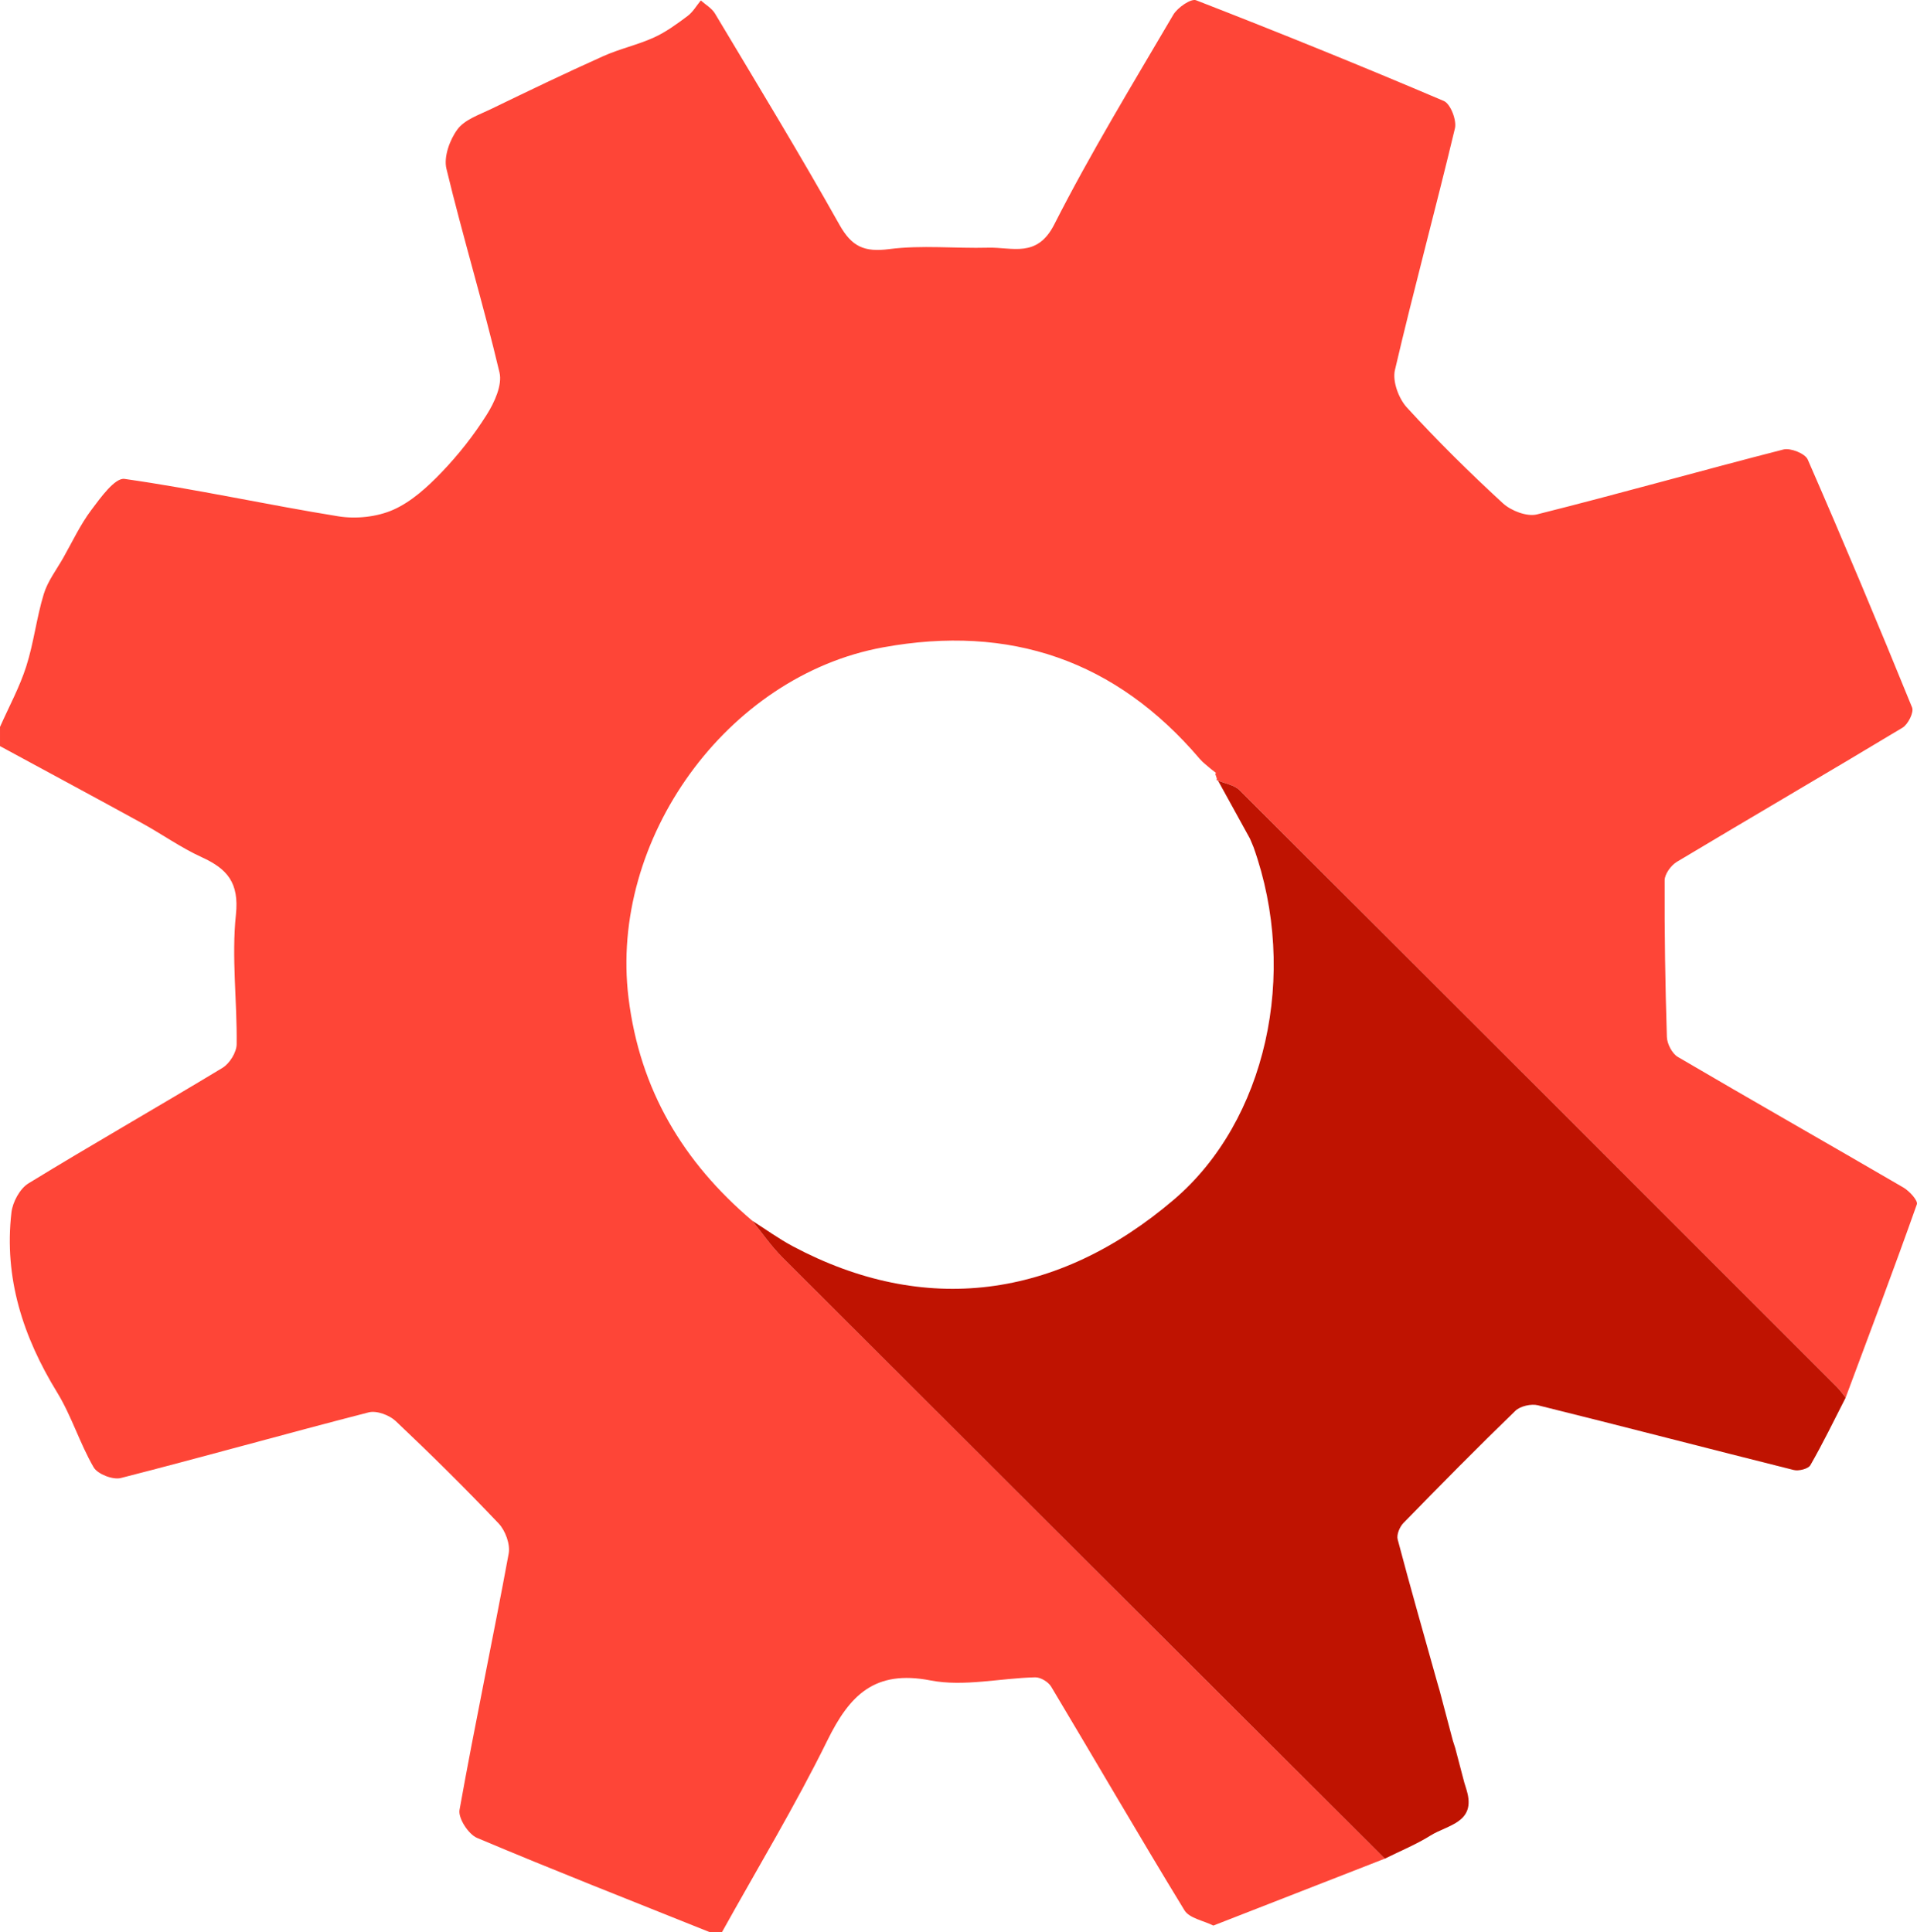
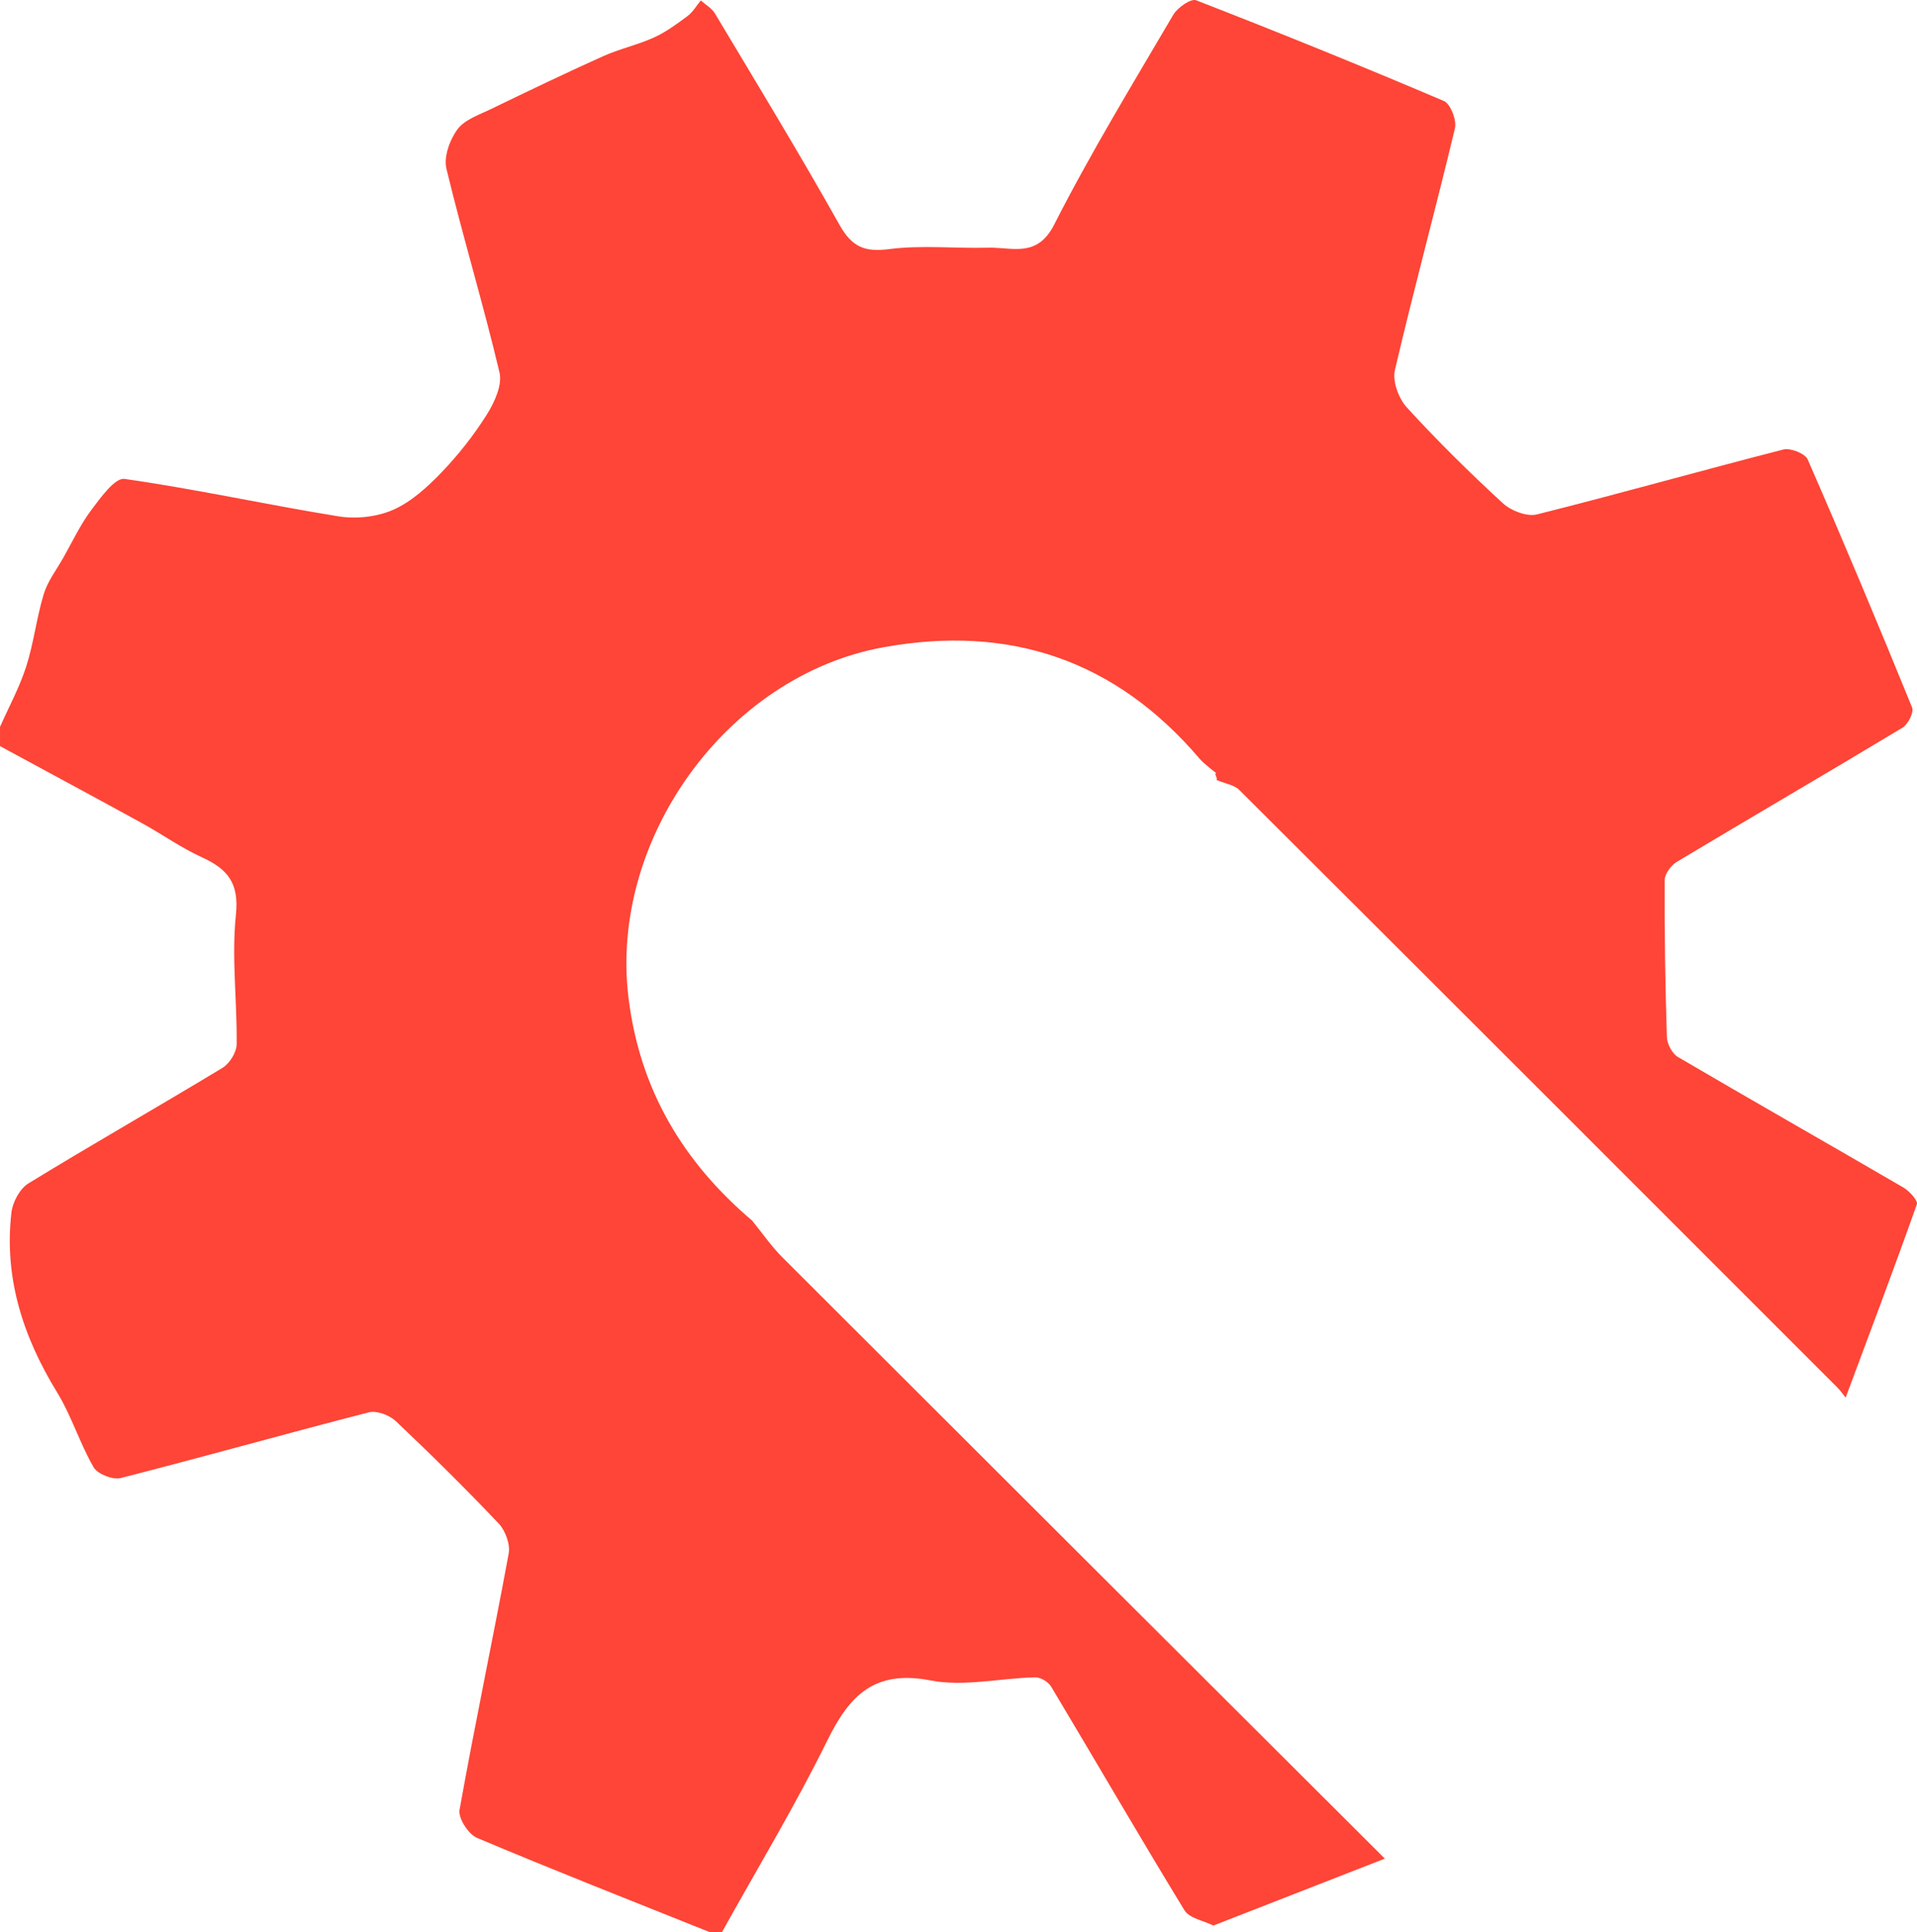
<svg xmlns="http://www.w3.org/2000/svg" viewBox="0 0 121.608 122.605">
  <g>
    <g>
      <path d="M45.792,122.605h-.731c-4.94-1.981-9.896-3.925-14.798-5.994-.546-.231-1.207-1.249-1.112-1.777,.971-5.434,2.117-10.836,3.118-16.264,.108-.588-.21-1.457-.635-1.907-2.112-2.228-4.298-4.388-6.529-6.497-.403-.381-1.213-.684-1.715-.555-5.252,1.35-10.472,2.825-15.727,4.166-.504,.129-1.473-.249-1.724-.682-.881-1.52-1.399-3.255-2.314-4.748-2.162-3.527-3.38-7.262-2.9-11.416,.076-.661,.534-1.514,1.079-1.848,4.074-2.495,8.228-4.859,12.315-7.334,.449-.272,.887-.982,.893-1.494,.033-2.741-.331-5.511-.047-8.218,.213-2.03-.542-2.907-2.173-3.652-1.319-.603-2.519-1.462-3.796-2.163-2.991-1.642-5.997-3.257-8.996-4.883,0-.406,0-.812,0-1.218,.565-1.276,1.241-2.516,1.664-3.838,.479-1.496,.653-3.089,1.112-4.593,.249-.817,.808-1.541,1.238-2.3,.576-1.017,1.075-2.093,1.771-3.021,.589-.787,1.506-2.07,2.114-1.984,4.543,.646,9.035,1.643,13.568,2.374,1.121,.181,2.448,.04,3.476-.414,1.15-.508,2.171-1.442,3.062-2.37,1.075-1.119,2.054-2.363,2.879-3.676,.485-.771,.989-1.874,.802-2.666-1.025-4.333-2.323-8.601-3.367-12.931-.181-.75,.211-1.832,.699-2.494,.454-.616,1.368-.921,2.118-1.284,2.361-1.144,4.727-2.281,7.12-3.357,1.043-.469,2.185-.716,3.226-1.188,.763-.346,1.459-.859,2.135-1.364,.338-.252,.564-.654,.84-.988,.304,.274,.697,.494,.898,.83,2.661,4.451,5.359,8.882,7.897,13.403,.783,1.395,1.578,1.749,3.153,1.545,2.066-.267,4.192-.034,6.29-.09,1.519-.04,3.092,.672,4.179-1.466,2.31-4.543,4.971-8.909,7.553-13.31,.269-.458,1.124-1.05,1.451-.922,5.27,2.048,10.511,4.173,15.713,6.389,.423,.18,.827,1.224,.704,1.739-1.224,5.124-2.611,10.209-3.807,15.339-.165,.707,.238,1.799,.757,2.367,1.934,2.116,3.981,4.137,6.091,6.078,.52,.478,1.528,.868,2.164,.708,5.227-1.309,10.413-2.781,15.633-4.118,.448-.115,1.376,.254,1.542,.634,2.277,5.215,4.477,10.465,6.622,15.736,.125,.306-.257,1.069-.607,1.28-4.755,2.864-9.554,5.657-14.315,8.511-.372,.223-.775,.775-.776,1.175-.014,3.313,.037,6.627,.142,9.938,.014,.439,.332,1.053,.697,1.267,4.752,2.789,9.544,5.51,14.305,8.284,.382,.223,.938,.832,.856,1.065-1.454,4.107-2.995,8.183-4.518,12.266-.179-.22-.34-.457-.539-.656-12.633-12.639-25.266-25.277-37.921-37.894-.328-.327-.9-.408-1.357-.604,0,0-.09-.03-.09-.03l.017-.095c-.033-.099-.066-.197-.098-.296l.049-.06,.061,.049c-.125-.097-.251-.195-.376-.292-.24-.213-.509-.402-.715-.644-5.326-6.262-12.044-8.551-20.097-7.08-9.924,1.813-17.377,12.199-16.144,22.237,.717,5.835,3.458,10.41,7.847,14.139,.629,.772,1.195,1.606,1.895,2.306,12.736,12.733,25.488,25.45,38.237,38.17-3.626,1.416-7.253,2.831-10.879,4.247-.626-.315-1.524-.463-1.834-.971-2.869-4.699-5.628-9.465-8.456-14.19-.18-.3-.671-.596-1.011-.589-2.221,.05-4.523,.608-6.642,.196-3.545-.689-5.13,.937-6.544,3.81-2.043,4.151-4.444,8.125-6.692,12.175Z" style="fill:#fe4537;">
     </path>
-       <path d="M93.041,113.595c.616,2.047-1.215,2.19-2.288,2.862-.916,.573-1.931,.987-2.903,1.471-12.749-12.72-25.501-25.437-38.237-38.17-.7-.7-1.267-1.534-1.895-2.306,.855,.542,1.678,1.142,2.568,1.617,8.321,4.436,16.757,3.391,24.199-2.971,5.818-4.974,7.914-14.287,5.032-22.356-.074-.177-.149-.354-.223-.531l-2.029-3.687c.458,.196,1.03,.278,1.358,.604,12.655,12.616,25.288,25.255,37.921,37.894,.199,.199,.36,.437,.539,.656-.735,1.435-1.437,2.888-2.239,4.285-.135,.235-.738,.384-1.057,.305-5.41-1.353-10.806-2.763-16.219-4.104-.435-.108-1.127,.048-1.439,.35-2.408,2.331-4.762,4.718-7.1,7.118-.238,.244-.445,.74-.366,1.039,.804,3.043,1.67,6.069,2.518,9.1,.048,.165,.096,.33,.144,.494,.278,1.053,.557,2.106,.835,3.159,.052,.163,.104,.326,.156,.488,.192,.73,.383,1.461,.575,2.191,.05,.163,.101,.327,.151,.49Z" style="fill:#bf1301;">
-      </path>
      <path d="M77.204,49.092c-.125-.097-.251-.195-.376-.292,.126,.097,.251,.195,.376,.292Z" style="fill:#bf1301;">
     </path>
      <path d="M77.192,49.399c-.033-.098-.066-.197-.099-.295,.033,.098,.066,.197,.099,.295Z" style="fill:#bf1301;">
     </path>
-       <path d="M79.517,53.741c-.075-.177-.149-.355-.223-.531,.075,.177,.149,.354,.223,.531Z" style="fill:#fe4537;">
-      </path>
    </g>
  </g>
</svg>